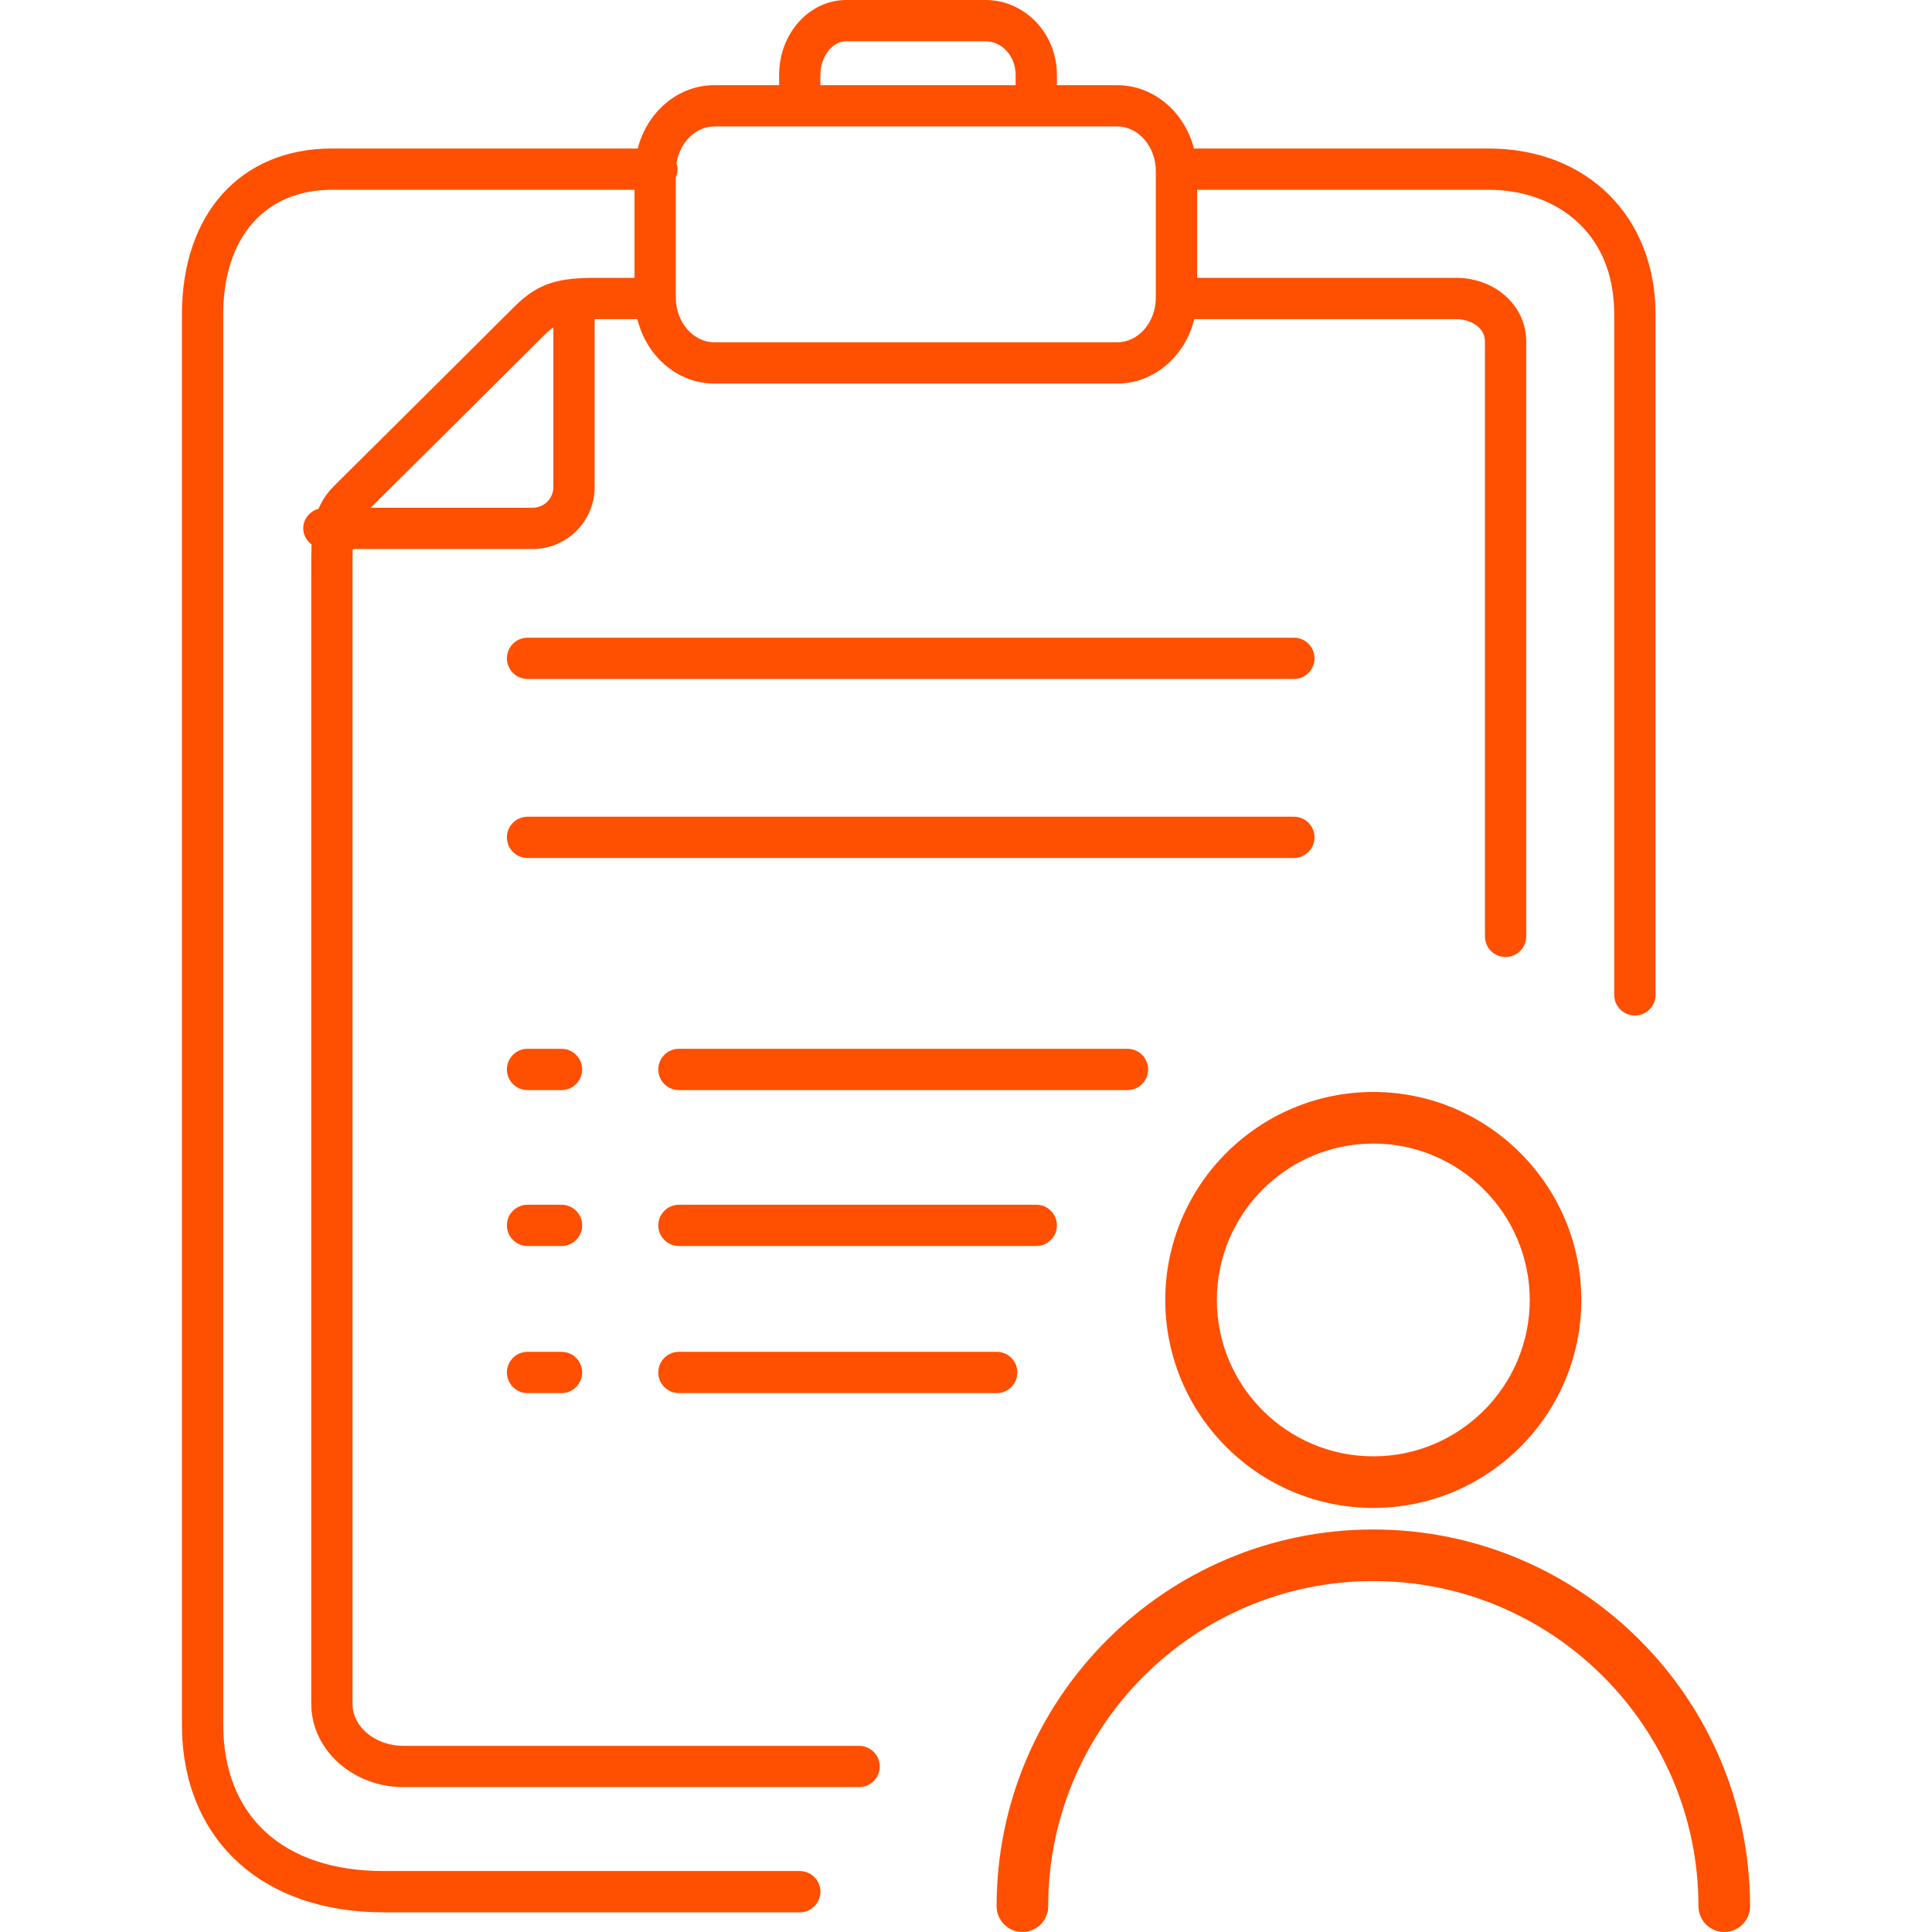
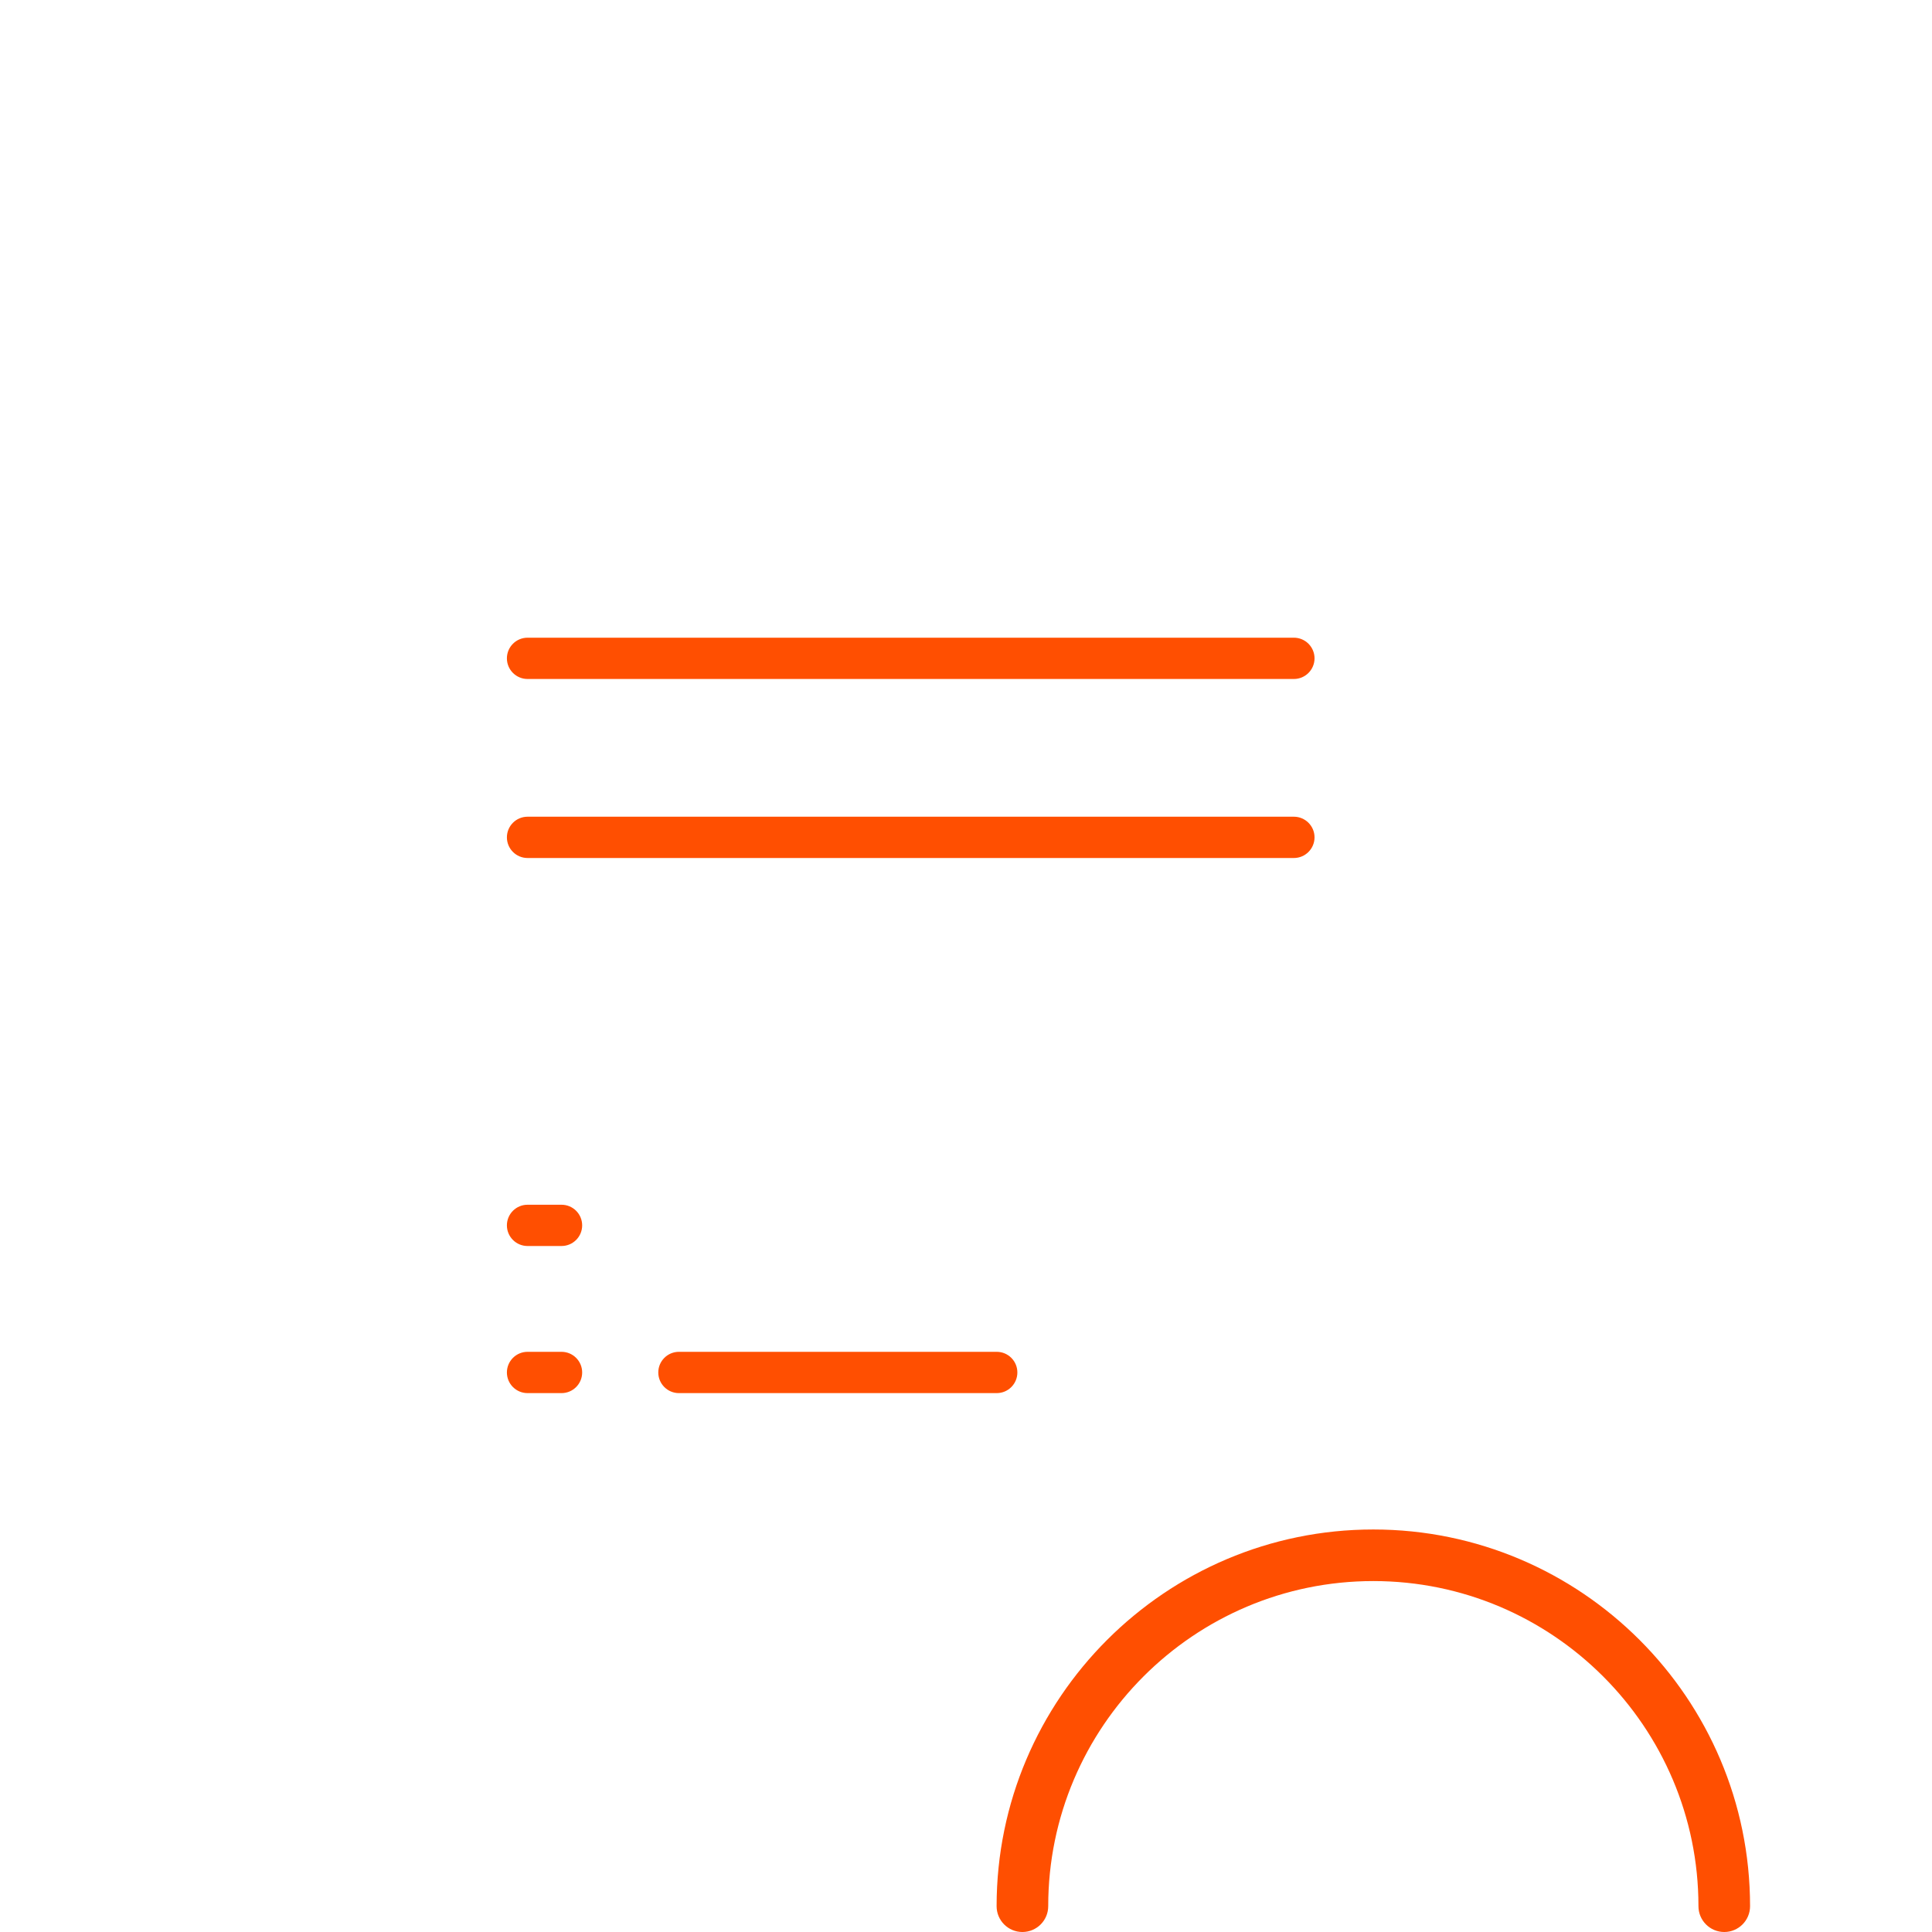
<svg xmlns="http://www.w3.org/2000/svg" id="cs48_icon_6" x="0px" y="0px" width="70px" height="70px" viewBox="0 0 70 70" xml:space="preserve">
  <g>
-     <path fill="#ff4f01" d="M31.128,63.256H14.621c-1.019,0-1.849-0.684-1.849-1.523V20.544c0-0.256,0.001-0.466,0.007-0.652h6.522  c1.237,0,2.244-1.007,2.244-2.244v-6.085c0.031,0,0.057-0.001,0.09-0.001h1.458c0.325,1.34,1.45,2.336,2.796,2.336h14.584  c1.346,0,2.471-0.997,2.797-2.336h9.478c0.511,0,1.054,0.284,1.054,0.809v21.556c0,0.413,0.334,0.748,0.748,0.748  s0.748-0.335,0.748-0.748V12.371c0-1.292-1.119-2.305-2.55-2.305h-9.374V6.877h10.576c2.258,0,4.537,1.395,4.537,4.511v24.659  c0,0.412,0.334,0.747,0.748,0.747c0.413,0,0.748-0.335,0.748-0.747V11.388c0-3.537-2.481-6.006-6.033-6.006H43.259  c-0.338-1.319-1.452-2.296-2.785-2.296h-2.18V2.711c0-1.495-1.16-2.711-2.586-2.711H30.66c-1.34,0-2.431,1.216-2.431,2.711v0.374  H25.89c-1.333,0-2.447,0.977-2.784,2.296H12.025c-3.3,0-5.433,2.357-5.433,6.006V62.48c0,4.136,2.869,6.808,7.309,6.808h15.076  c0.413,0,0.748-0.335,0.748-0.748c0-0.414-0.335-0.748-0.748-0.748H13.901c-3.64,0-5.813-1.986-5.813-5.312V11.388  c0-2.782,1.509-4.511,3.937-4.511H22.99v3.189h-1.354c-1.351,0-2.105,0.151-3,1.046c-1.708,1.708-6.536,6.498-6.539,6.501  c-0.263,0.264-0.435,0.536-0.557,0.822c-0.316,0.087-0.553,0.365-0.553,0.708c0,0.243,0.123,0.448,0.302,0.584  c-0.011,0.255-0.012,0.525-0.012,0.815v41.188c0,1.664,1.5,3.02,3.344,3.02h16.507c0.413,0,0.748-0.334,0.748-0.748  C31.875,63.591,31.541,63.256,31.128,63.256z M30.66,1.496h5.048c0.601,0,1.09,0.545,1.09,1.216v0.374h-7.074V2.711  C29.725,2.052,30.153,1.496,30.66,1.496z M25.89,4.581h14.584c0.774,0,1.404,0.729,1.404,1.623v4.576  c0,0.895-0.63,1.623-1.404,1.623H25.89c-0.774,0-1.404-0.729-1.404-1.623V6.43c0.041-0.092,0.065-0.193,0.065-0.301  c0-0.072-0.022-0.138-0.041-0.204C24.625,5.163,25.198,4.581,25.89,4.581z M19.693,12.17c0.126-0.126,0.24-0.227,0.356-0.307v5.785  c0,0.413-0.335,0.748-0.748,0.748h-5.871C14.471,17.365,18.227,13.637,19.693,12.17z" />
    <path fill="#ff4f01" d="M19.114,24.601H46.88c0.412,0,0.748-0.335,0.748-0.748s-0.336-0.748-0.748-0.748H19.114c-0.413,0-0.748,0.335-0.748,0.748  S18.701,24.601,19.114,24.601z" />
    <path fill="#ff4f01" d="M47.628,30.339c0-0.413-0.336-0.748-0.748-0.748H19.114c-0.413,0-0.748,0.335-0.748,0.748s0.335,0.748,0.748,0.748H46.88  C47.292,31.087,47.628,30.752,47.628,30.339z" />
-     <path fill="#ff4f01" d="M20.345,38h-1.231c-0.413,0-0.748,0.336-0.748,0.748c0,0.413,0.335,0.748,0.748,0.748h1.231  c0.413,0,0.748-0.335,0.748-0.748C21.093,38.336,20.758,38,20.345,38z" />
-     <path fill="#ff4f01" d="M41.599,38.748c0-0.412-0.336-0.748-0.748-0.748H24.599c-0.413,0-0.748,0.336-0.748,0.748c0,0.413,0.335,0.748,0.748,0.748  h16.252C41.263,39.496,41.599,39.161,41.599,38.748z" />
    <path fill="#ff4f01" d="M20.345,43.65h-1.231c-0.413,0-0.748,0.334-0.748,0.748c0,0.412,0.335,0.747,0.748,0.747h1.231  c0.413,0,0.748-0.335,0.748-0.747C21.093,43.984,20.758,43.65,20.345,43.65z" />
-     <path fill="#ff4f01" d="M38.294,44.398c0-0.414-0.335-0.748-0.748-0.748H24.599c-0.413,0-0.748,0.334-0.748,0.748c0,0.412,0.335,0.747,0.748,0.747  h12.947C37.959,45.146,38.294,44.811,38.294,44.398z" />
    <path fill="#ff4f01" d="M20.345,48.979h-1.231c-0.413,0-0.748,0.335-0.748,0.748s0.335,0.748,0.748,0.748h1.231c0.413,0,0.748-0.335,0.748-0.748  S20.758,48.979,20.345,48.979z" />
    <path fill="#ff4f01" d="M24.599,48.979c-0.413,0-0.748,0.335-0.748,0.748s0.335,0.748,0.748,0.748h11.514c0.414,0,0.748-0.335,0.748-0.748  s-0.334-0.748-0.748-0.748H24.599z" />
-     <path fill="#ff4f01" d="M49.757,54.635c4.156,0,7.537-3.38,7.537-7.534c0-4.155-3.381-7.537-7.537-7.537s-7.537,3.382-7.537,7.537  C42.22,51.255,45.601,54.635,49.757,54.635z M49.757,41.434c3.125,0,5.668,2.542,5.668,5.667c0,3.124-2.543,5.665-5.668,5.665  s-5.668-2.541-5.668-5.665C44.089,43.976,46.632,41.434,49.757,41.434z" />
    <path fill="#ff4f01" d="M49.757,55.416c-7.525,0-13.648,6.122-13.648,13.648c0,0.517,0.418,0.936,0.934,0.936c0.518,0,0.936-0.419,0.936-0.936  c0-6.494,5.284-11.779,11.779-11.779c6.496,0,11.78,5.285,11.78,11.779c0,0.517,0.418,0.936,0.935,0.936s0.935-0.419,0.935-0.936  C63.407,61.538,57.285,55.416,49.757,55.416z" />
  </g>
</svg>